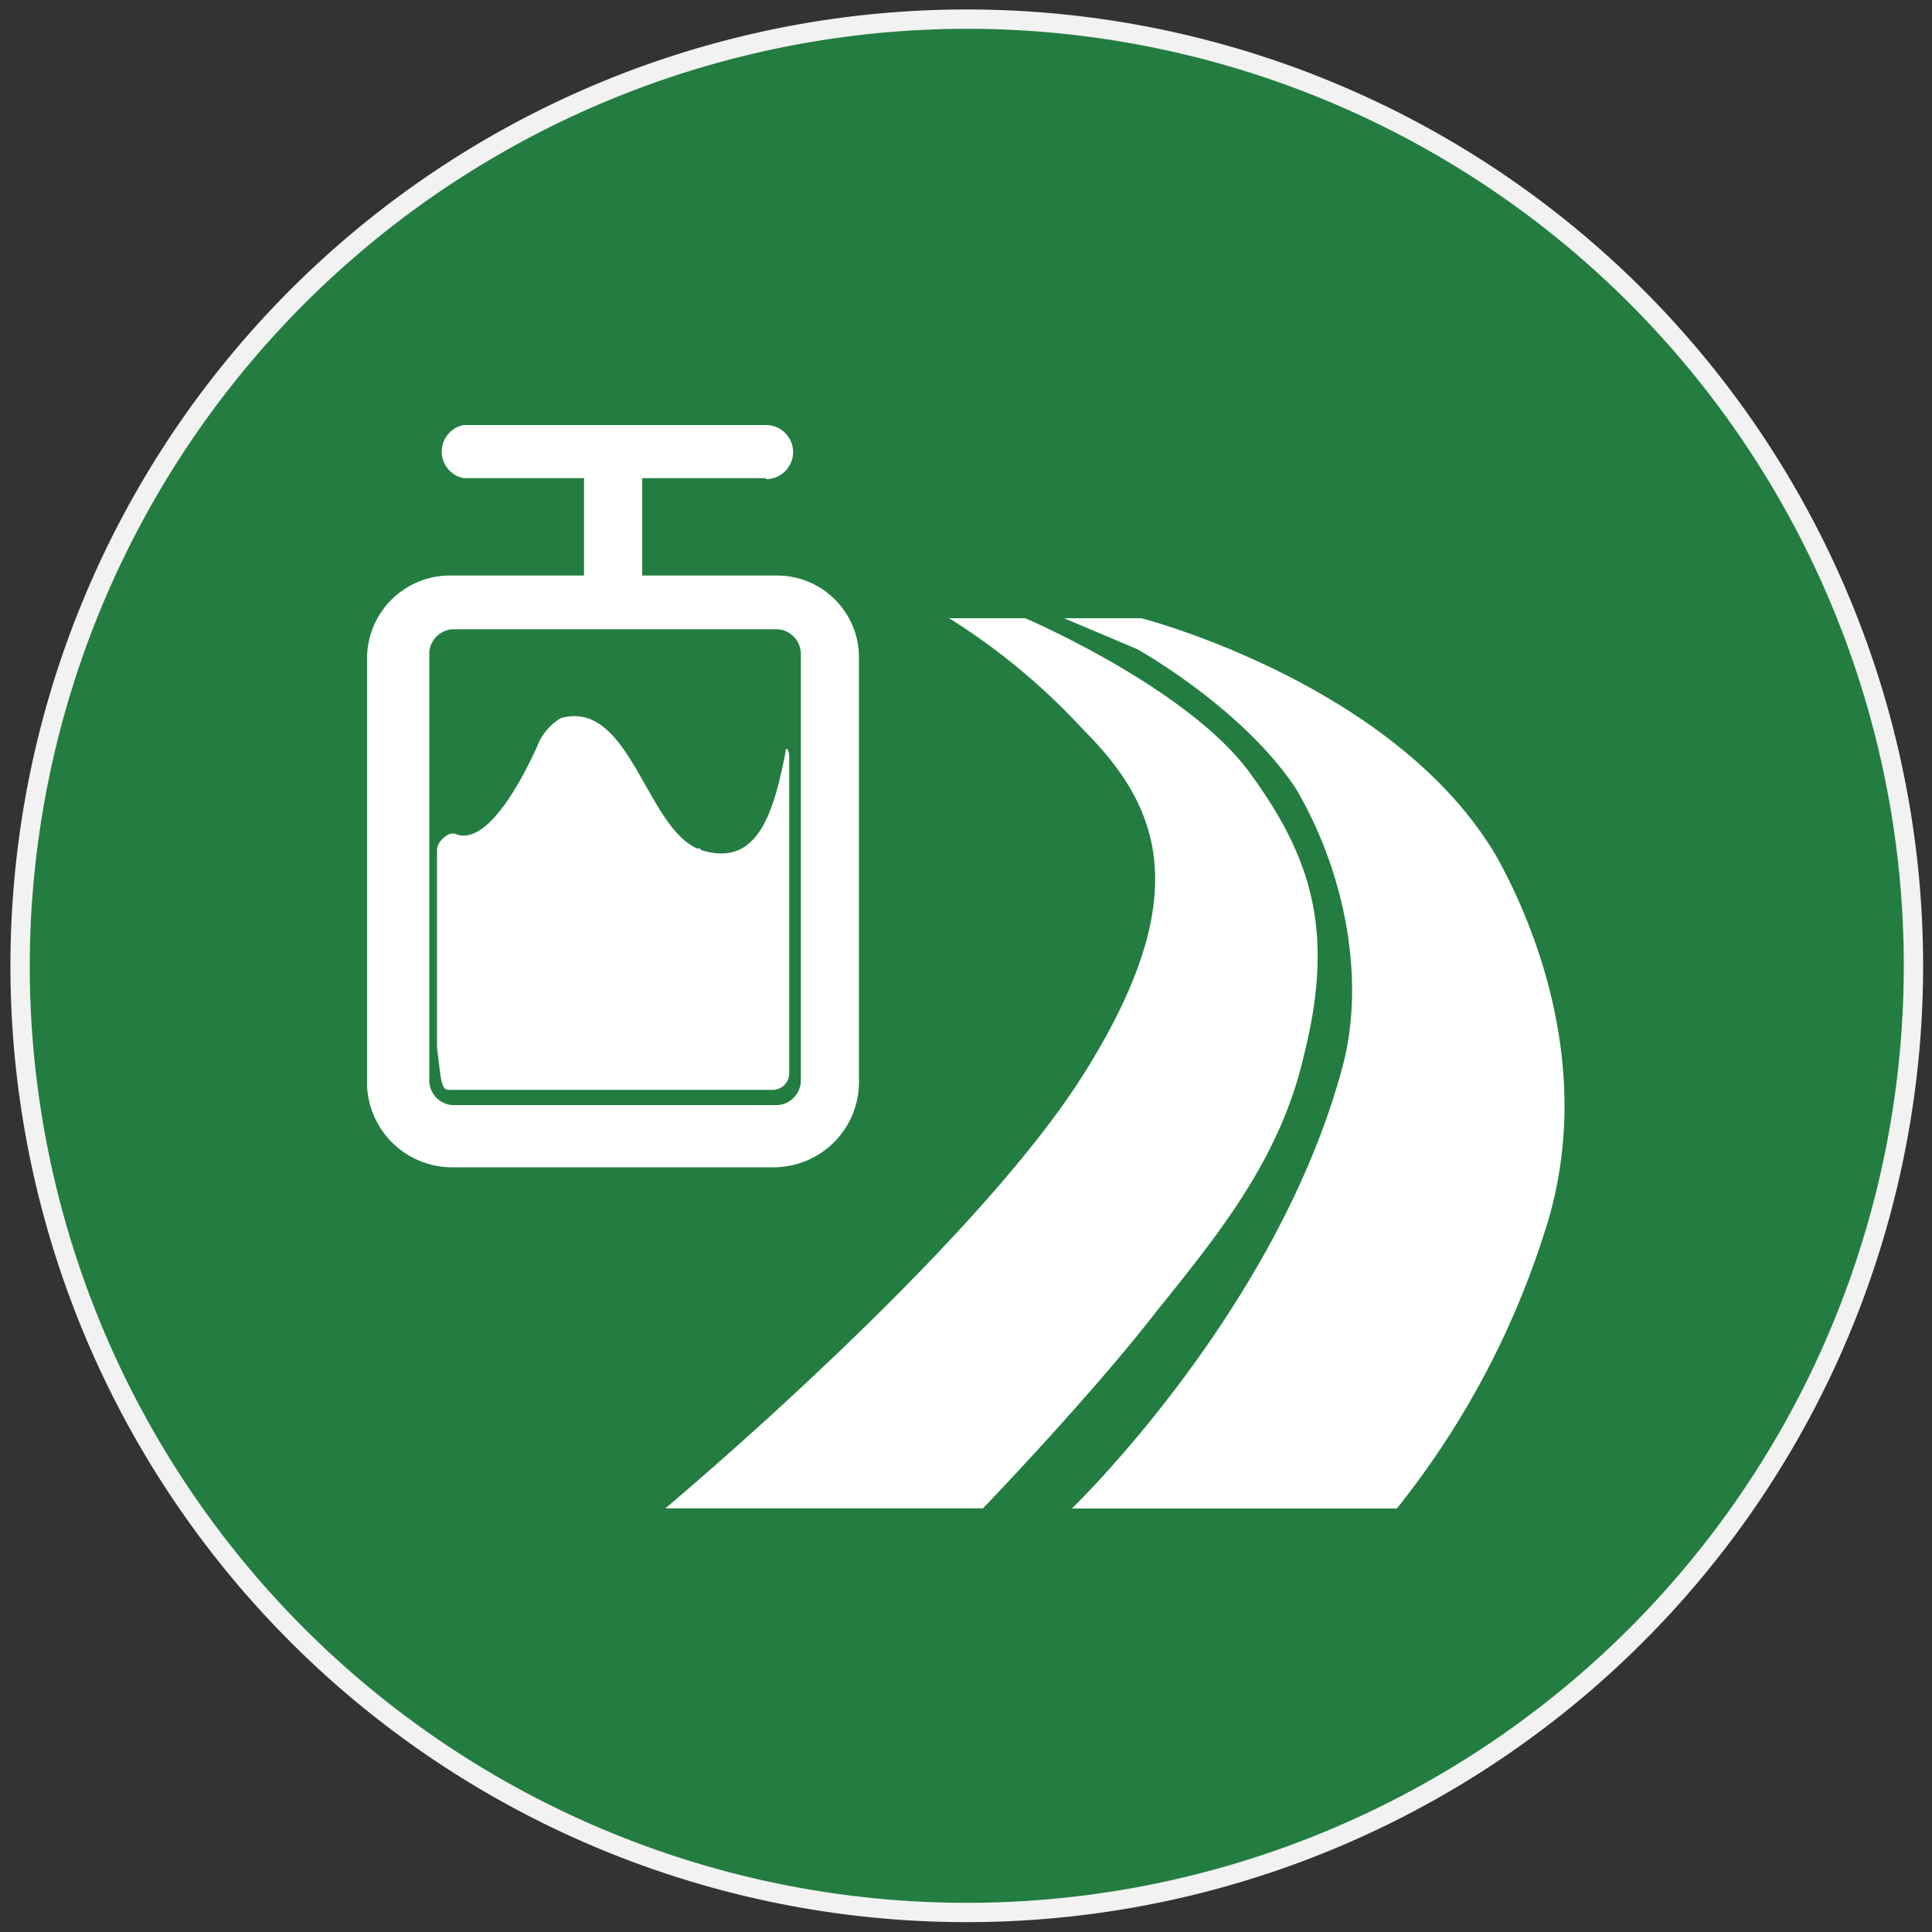
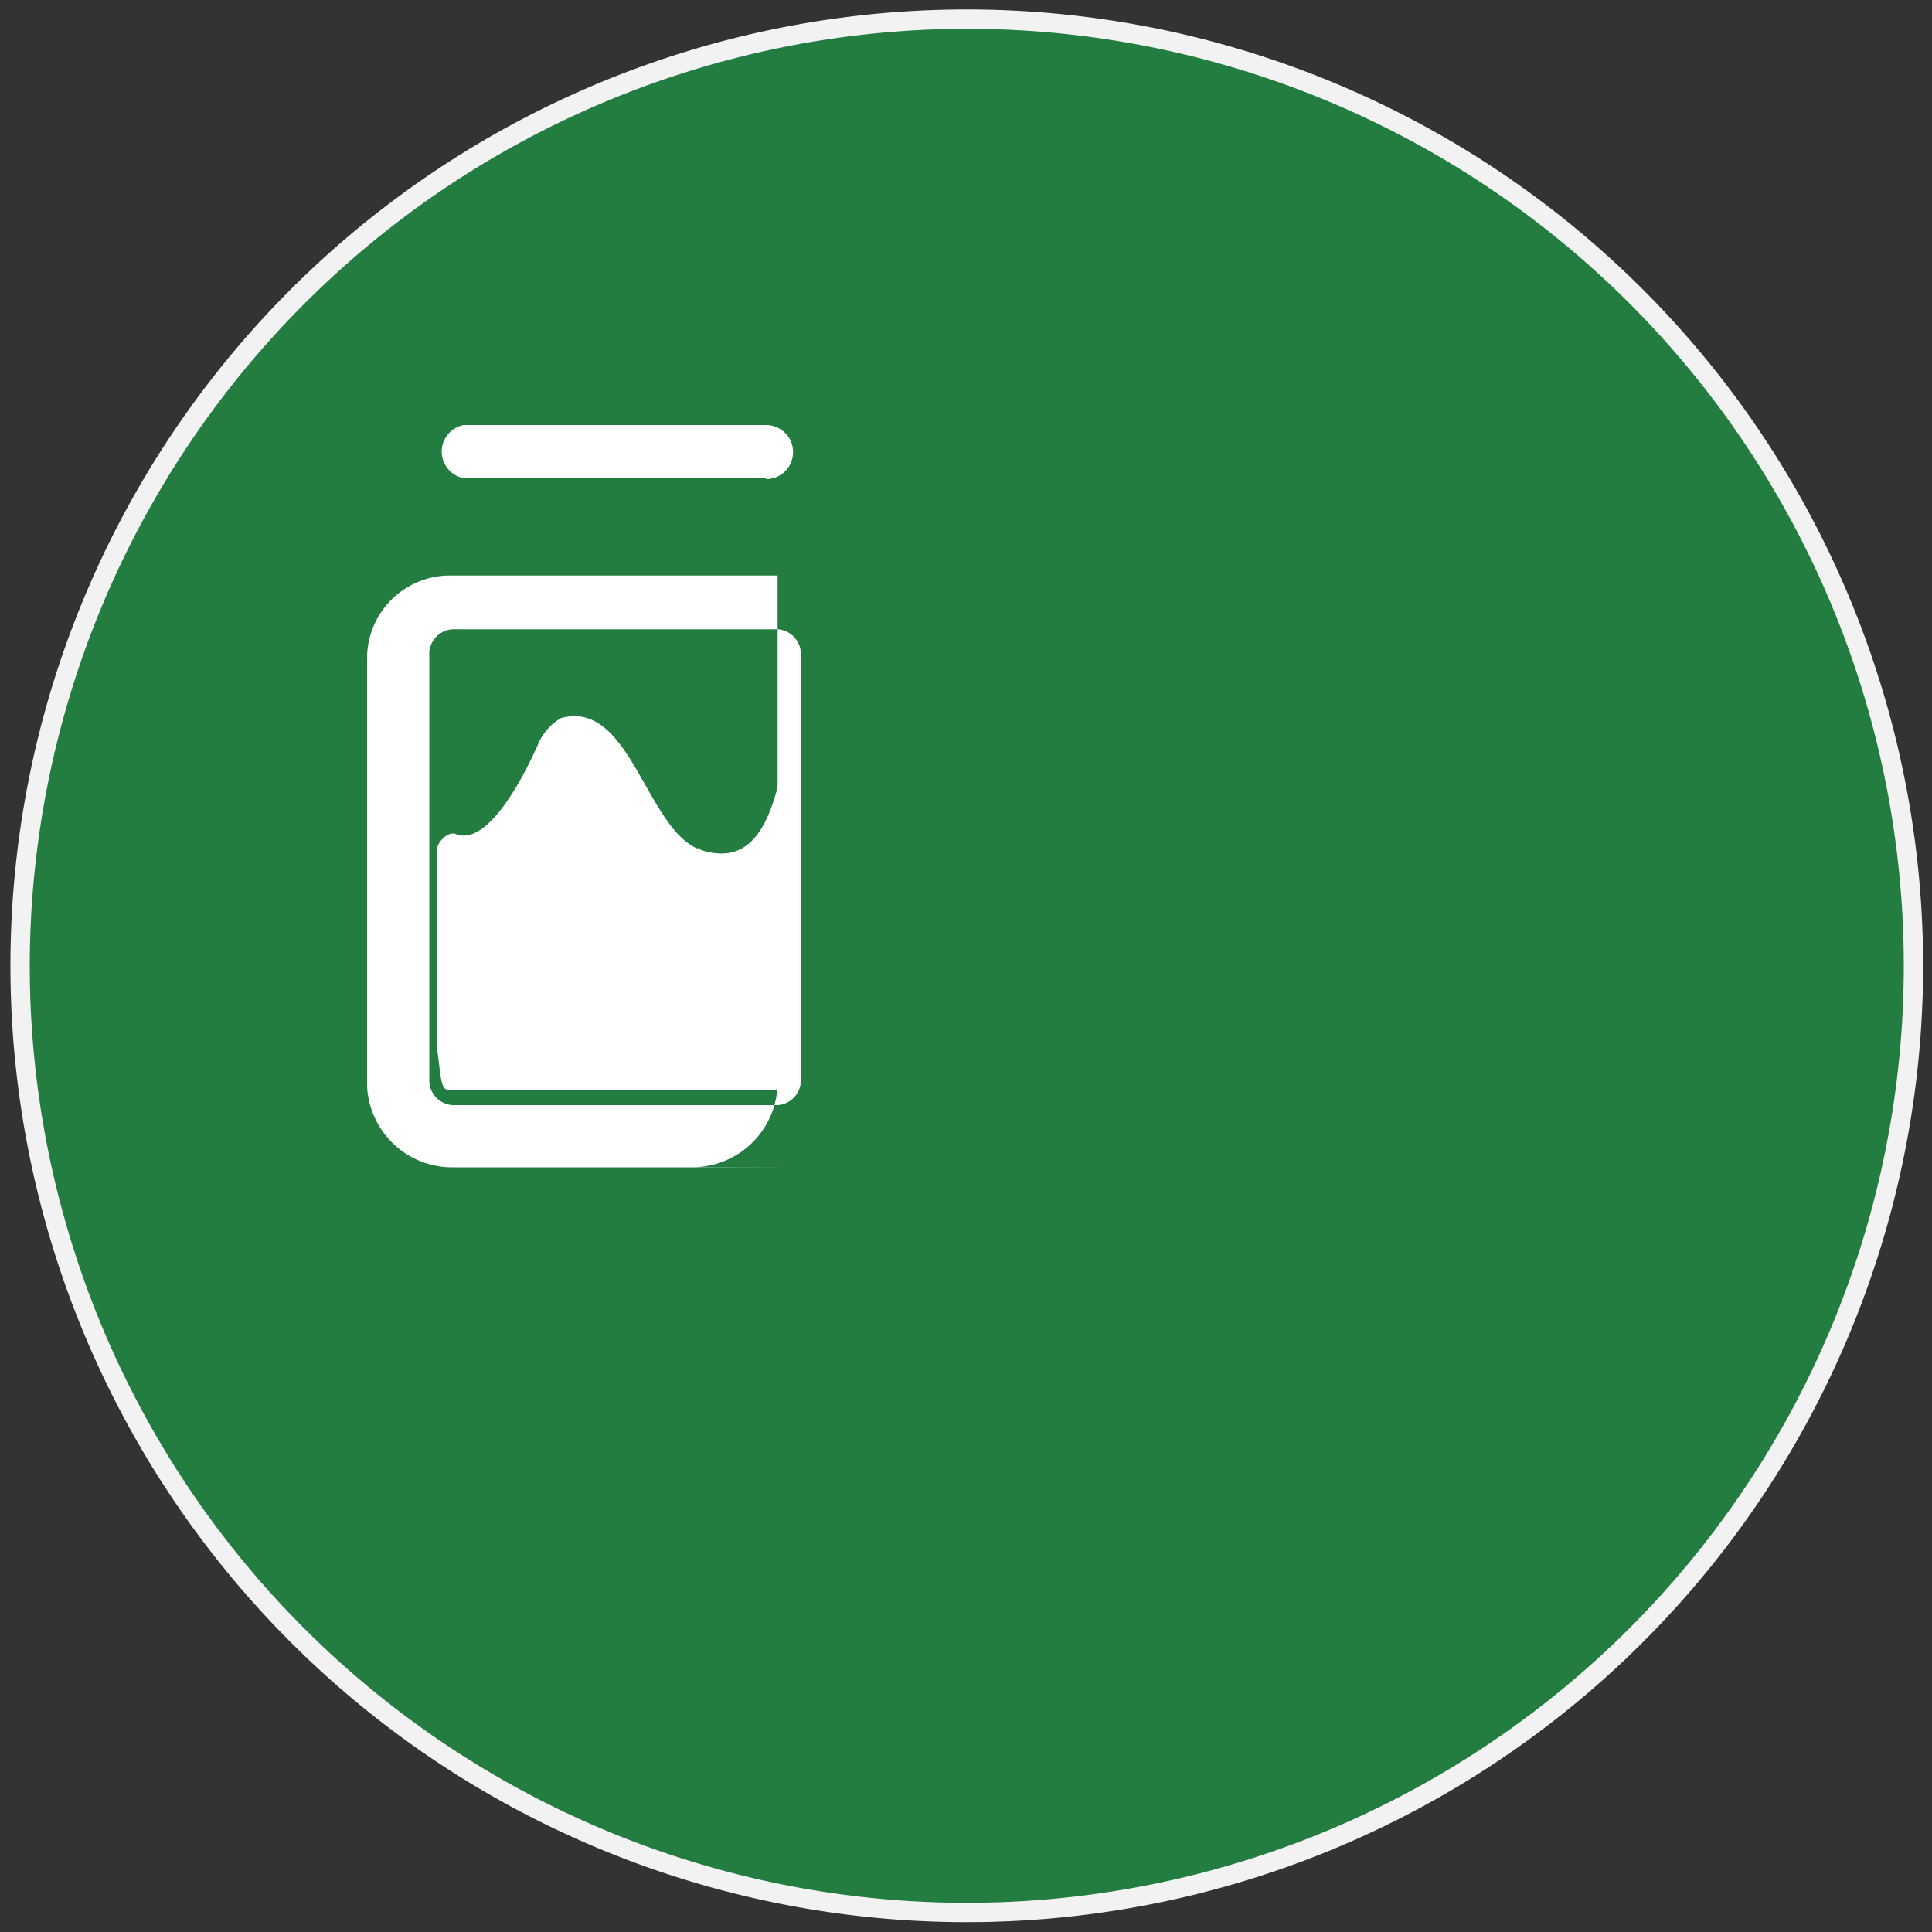
<svg xmlns="http://www.w3.org/2000/svg" id="图层_1" data-name="图层 1" viewBox="0 0 100 100">
  <rect x="0" y="0" width="100" height="100" fill="#333333" stroke="none" />
  <defs>
    <style>.cls-1{fill:#237d41;}.cls-2{fill:#f2f2f2;}.cls-3{fill:#fff;}</style>
  </defs>
  <circle class="cls-1" cx="50.04" cy="49.99" r="49" />
  <path class="cls-2" d="M50,1.49A48.5,48.5,0,1,1,1.54,50,48.56,48.56,0,0,1,50,1.49m0-1A49.5,49.5,0,1,0,99.54,50,49.5,49.5,0,0,0,50,.49Z" />
-   <path class="cls-3" d="M49.07,32h4s8.41,3.6,11.62,8,4.41,8.22,2.8,14.63c-1.2,5.21-4.2,9-7.61,13.22-3.41,4.41-9,10.22-9,10.22H34.44S50.27,64.83,56.08,55.61s4-13.83,0-17.83a33.68,33.68,0,0,0-7-5.81Z" />
-   <path class="cls-3" d="M55.08,32h4s13.22,3.4,18.43,12.42c1.2,2.2,5.41,10.42,2.41,19.44a44.32,44.32,0,0,1-7.62,14.22H55.48s10.62-10.22,14-22.84c1.2-4.41.2-10-2.41-14.43-2.8-4.21-8.21-7.21-8.21-7.21Z" />
-   <path class="cls-3" d="M40.25,60.42H23.42A4.41,4.41,0,0,1,19,56.21V34a4.29,4.29,0,0,1,4.41-4.21H40.25A4.24,4.24,0,0,1,44.46,34V56a4.41,4.41,0,0,1-4.21,4.41ZM23.42,32.57a1.29,1.29,0,0,0-1.2,1.2V56a1.29,1.29,0,0,0,1.2,1.2H40.25a1.29,1.29,0,0,0,1.2-1.2V33.77a1.29,1.29,0,0,0-1.2-1.2Zm16.23-7.82H24A1.4,1.4,0,0,1,24,22H39.65a1.4,1.4,0,0,1,0,2.8Z" />
+   <path class="cls-3" d="M40.25,60.42H23.42A4.41,4.41,0,0,1,19,56.21V34a4.29,4.29,0,0,1,4.41-4.21H40.25V56a4.41,4.41,0,0,1-4.21,4.41ZM23.42,32.57a1.29,1.29,0,0,0-1.2,1.2V56a1.29,1.29,0,0,0,1.2,1.2H40.25a1.29,1.29,0,0,0,1.2-1.2V33.77a1.29,1.29,0,0,0-1.2-1.2Zm16.23-7.82H24A1.4,1.4,0,0,1,24,22H39.65a1.4,1.4,0,0,1,0,2.8Z" />
  <path class="cls-3" d="M23.22,56.41H40.05a.86.86,0,0,0,.8-.8V39.18c0-.4-.2-.6-.2-.2-.6,3-1.4,6-4.41,5-.4-.2.2,0,0,0-2.8-1-3.6-7.82-7.21-6.81a2.88,2.88,0,0,0-1.2,1.4c-.8,1.8-2.61,5.21-4.21,4.61-.4-.2-1,.4-1,.8V54.21c.2,1.6.2,2.2.6,2.2Z" />
-   <rect class="cls-3" x="30.23" y="23.35" width="3.01" height="6.61" />
</svg>